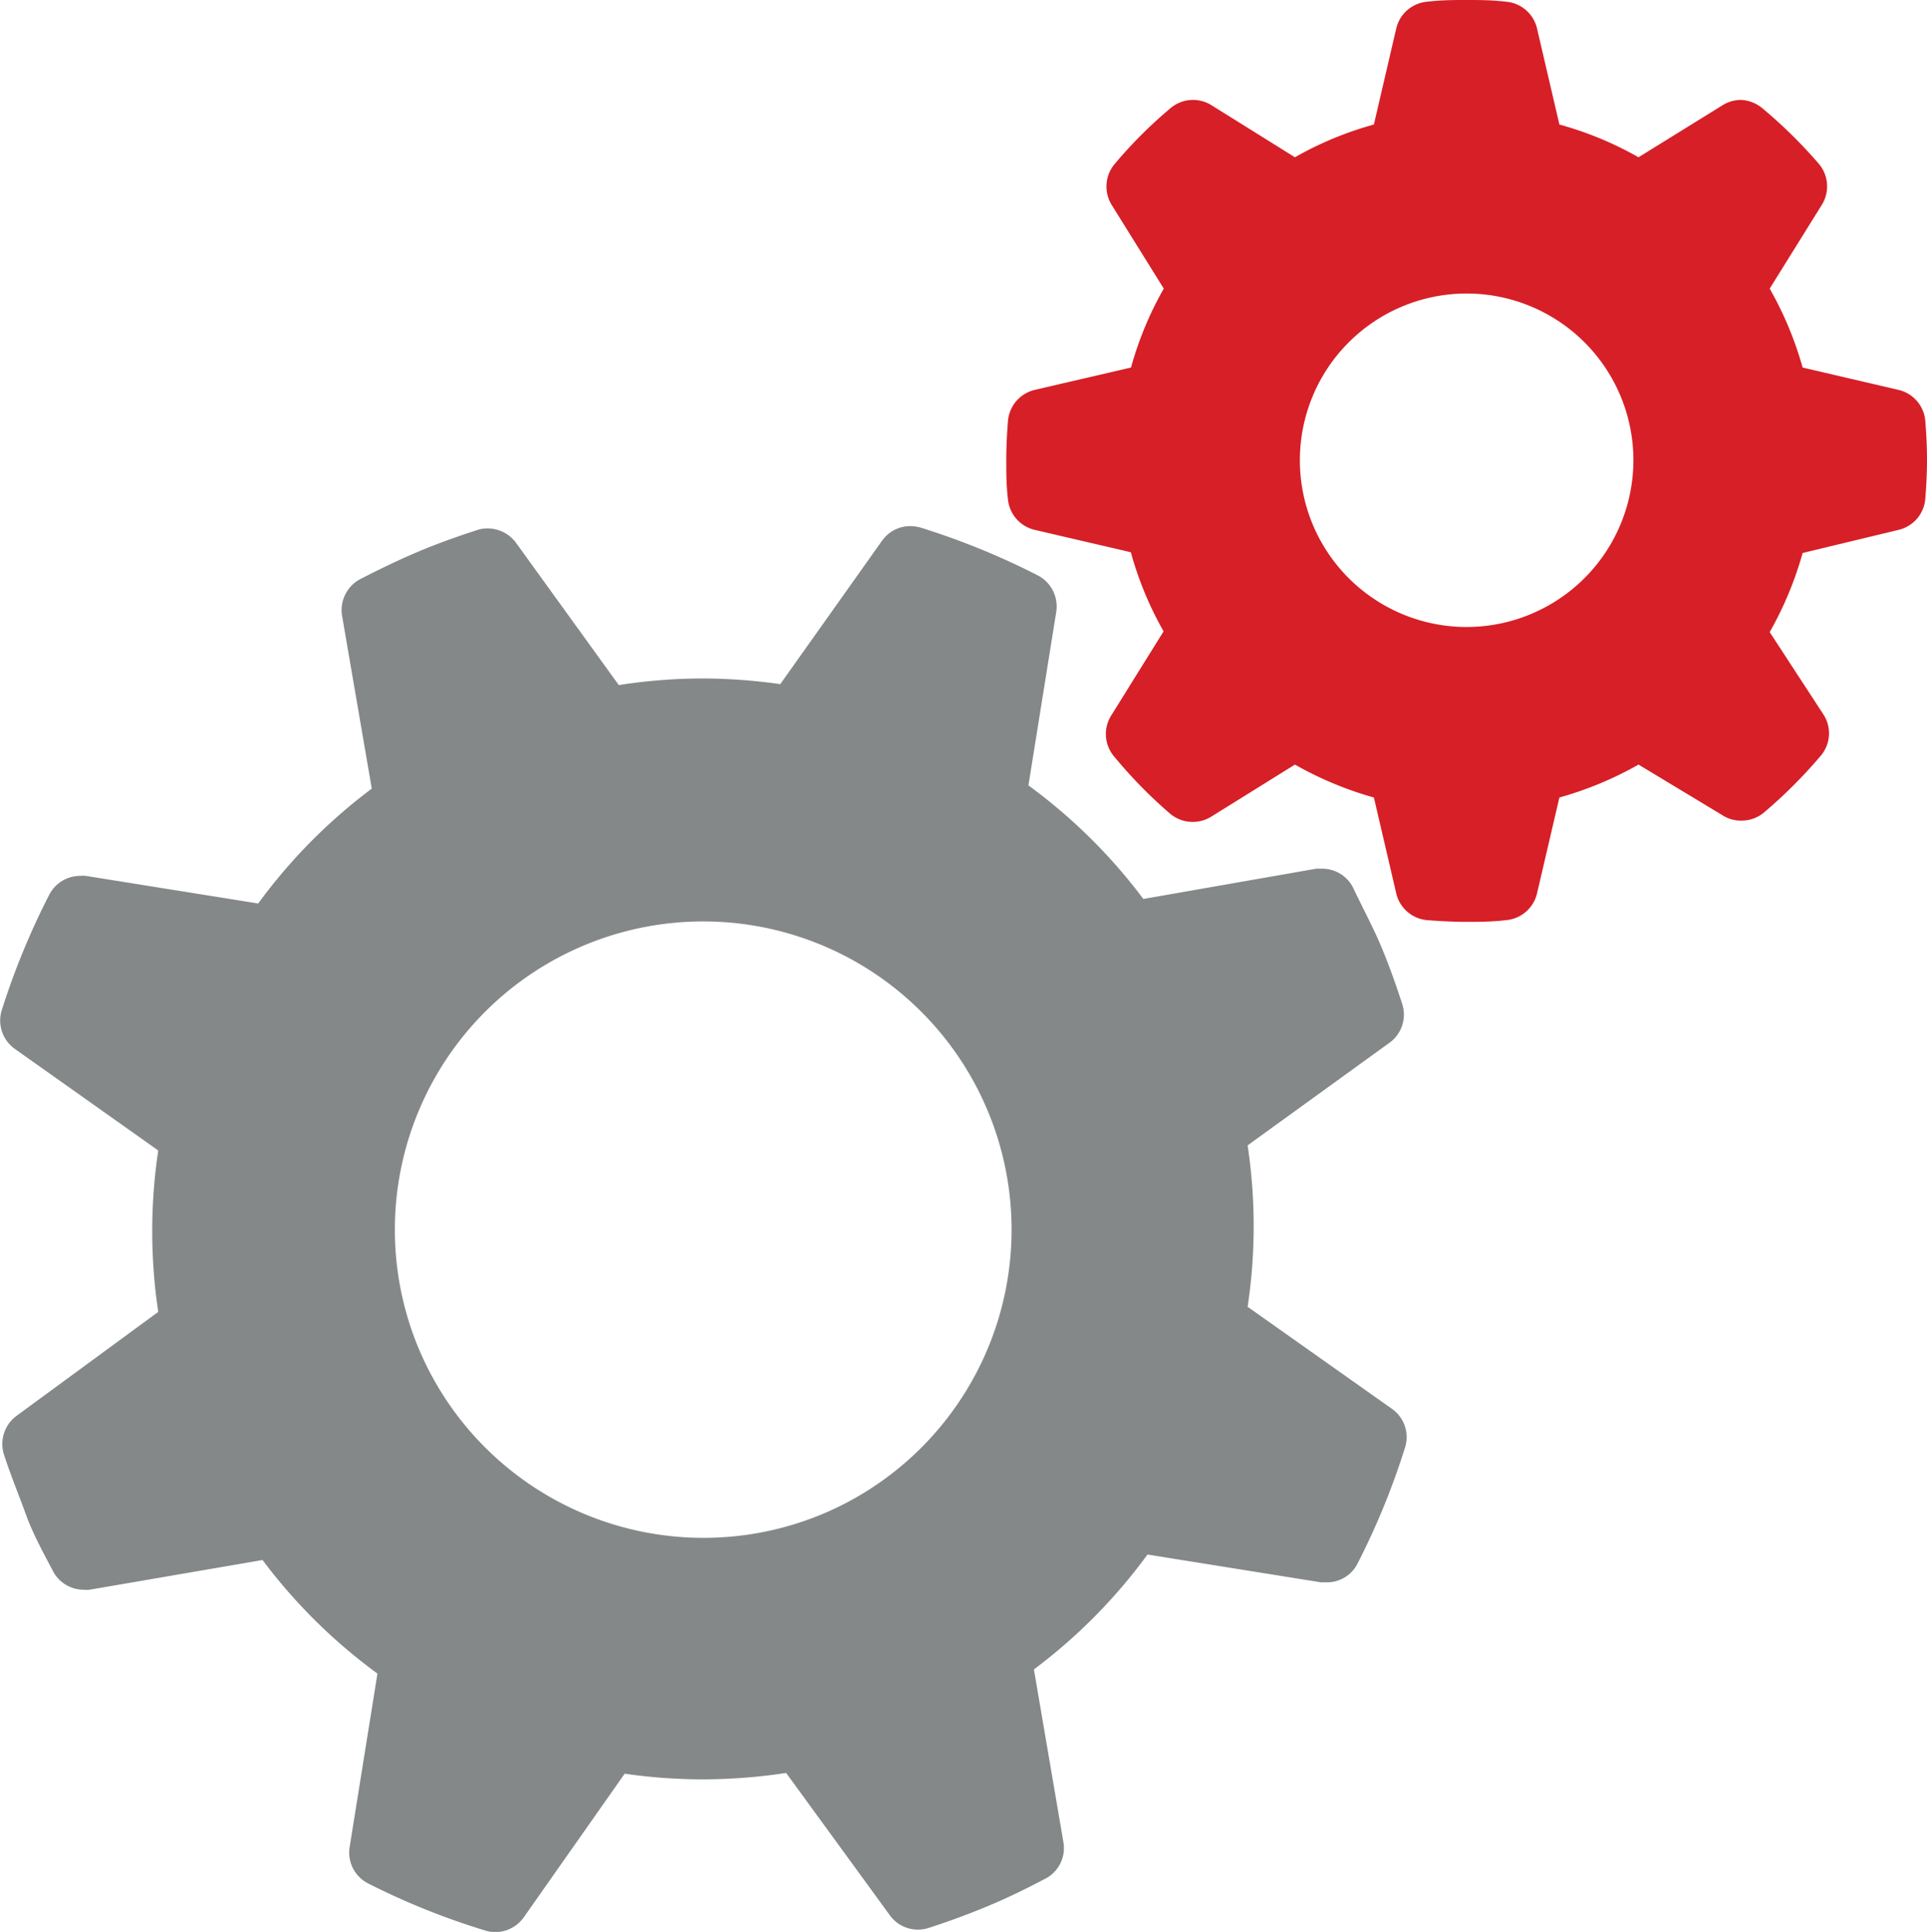
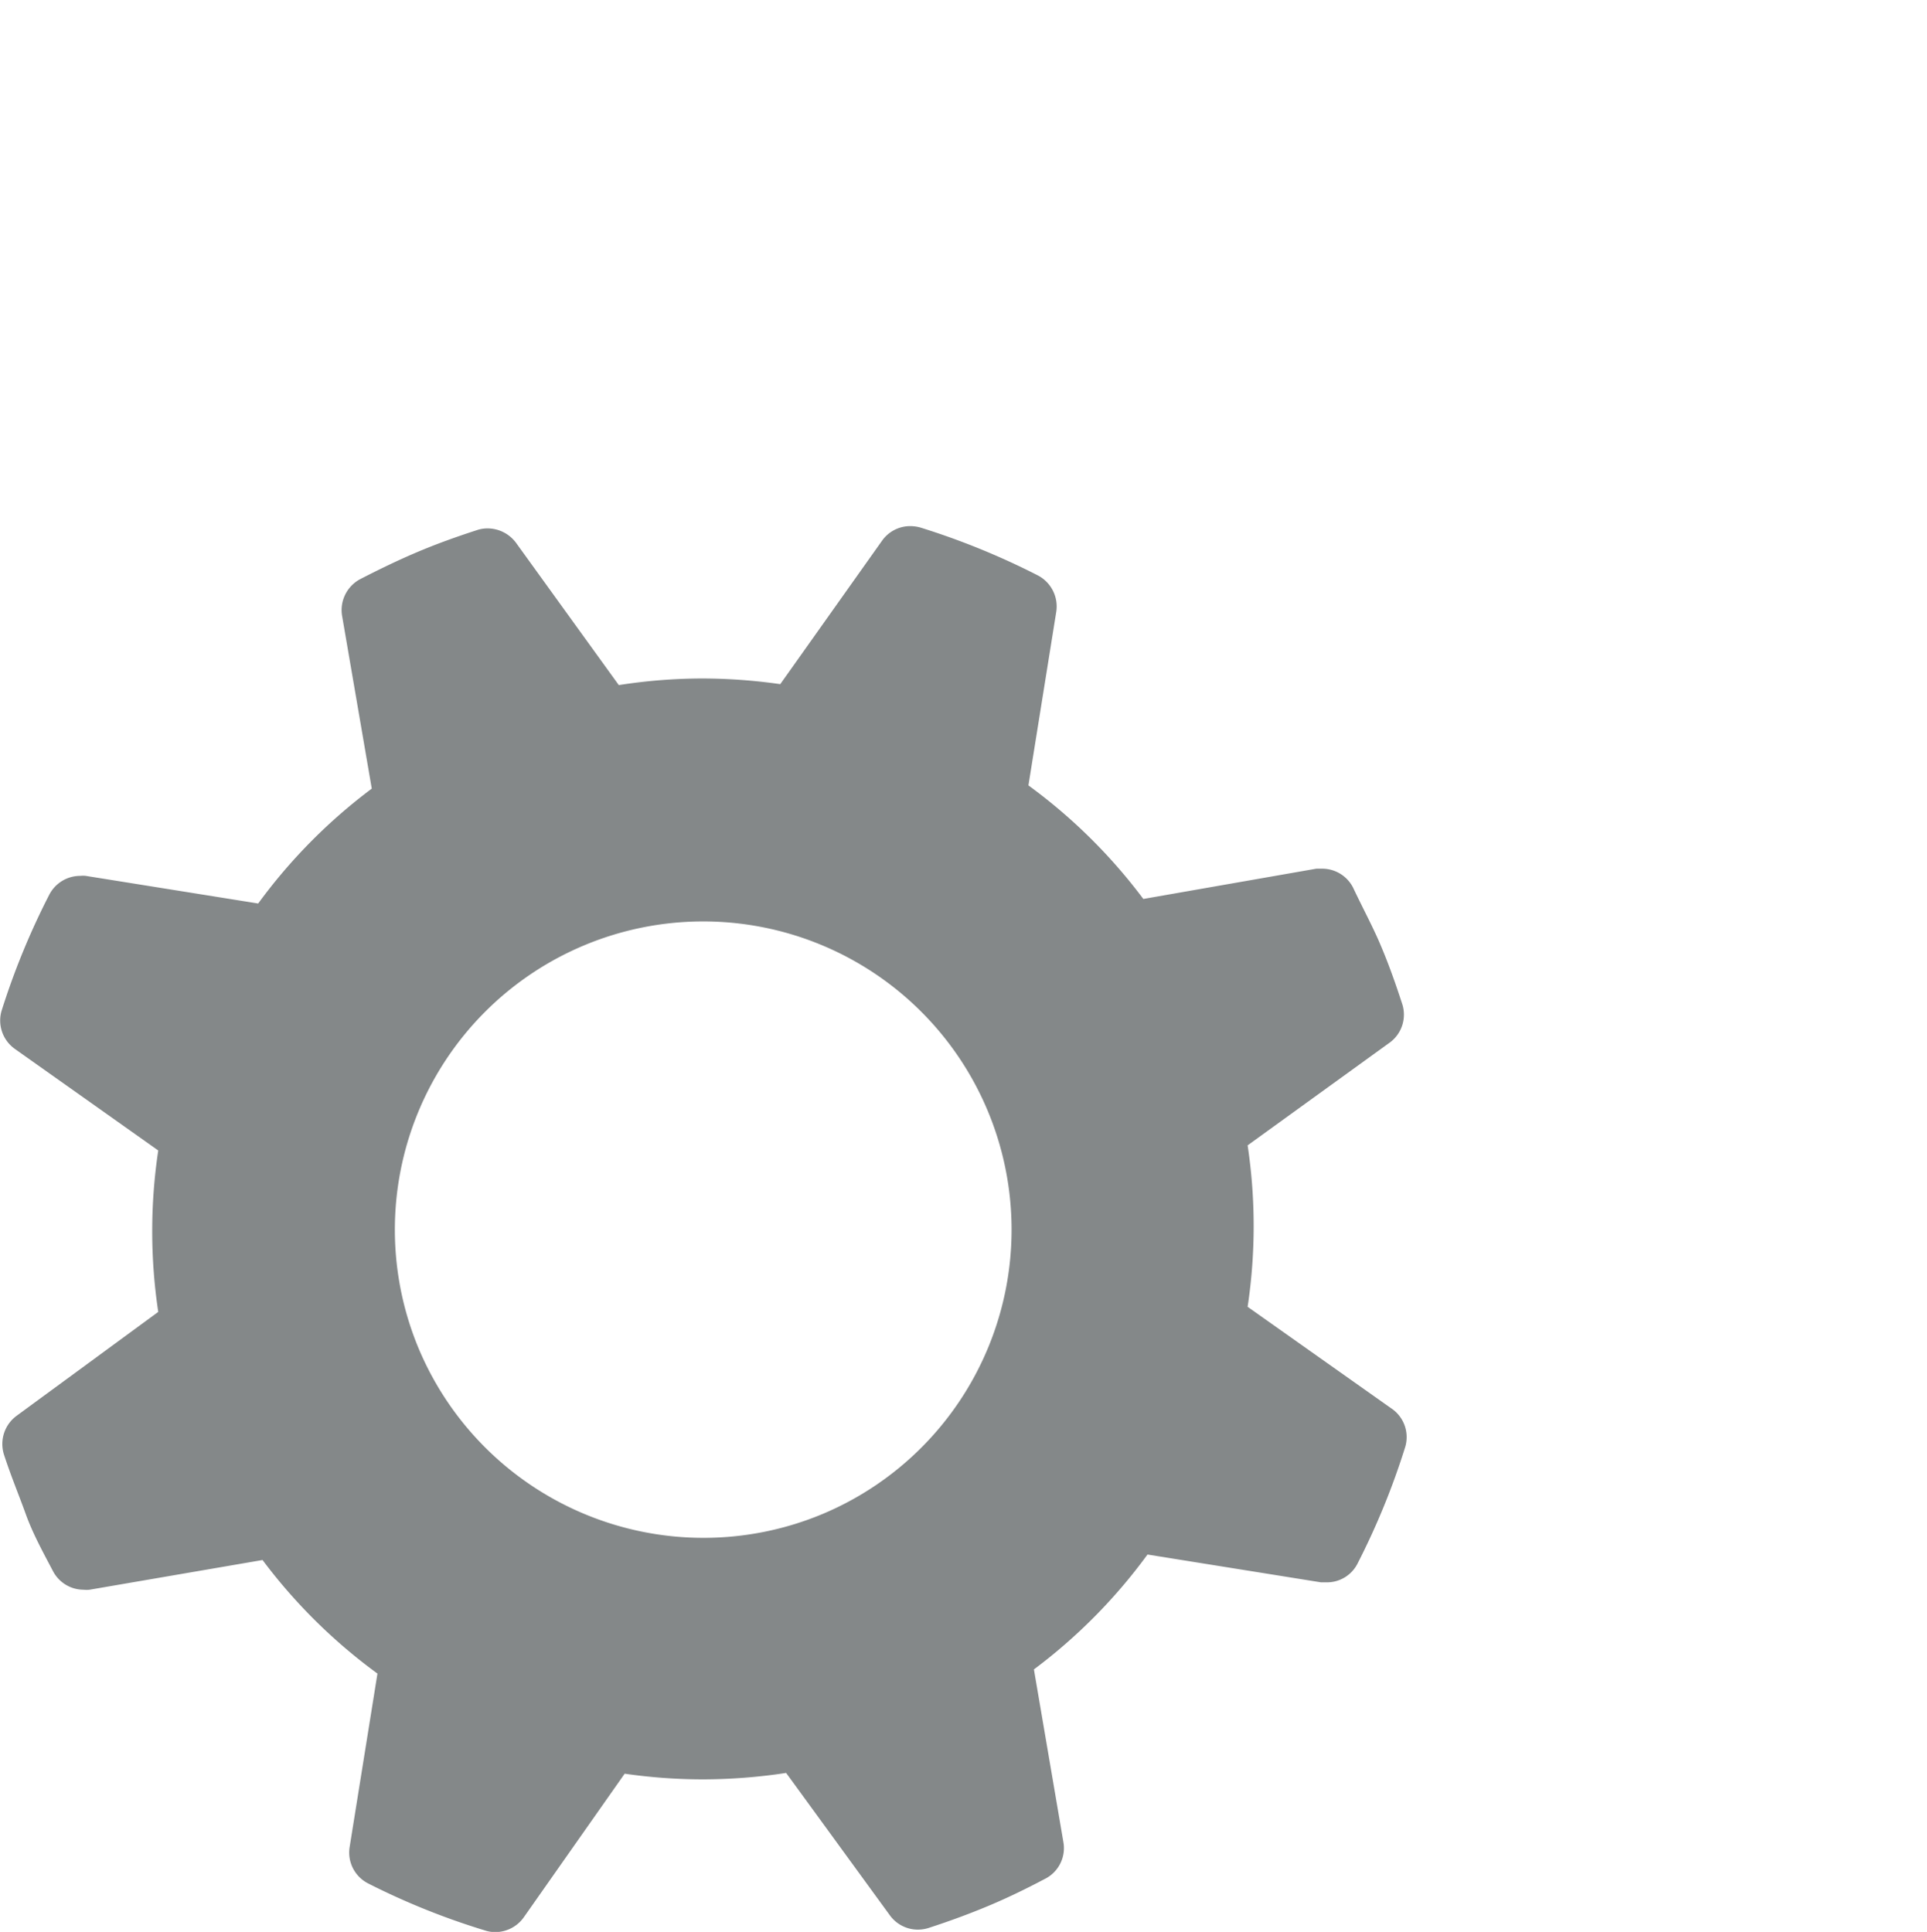
<svg xmlns="http://www.w3.org/2000/svg" viewBox="0 0 101.8 102.08">
  <defs>
    <style>.cls-1{fill:#d71f27;}.cls-2{fill:#848889;}</style>
  </defs>
  <g id="Layer_2" data-name="Layer 2">
    <g id="Layer_1-2" data-name="Layer 1">
-       <path class="cls-1" d="M101.71,22.24a1.84,1.84,0,0,0-1.42-1.64l-5.06-1.18a18.58,18.58,0,0,0-1.74-4.17l2.75-4.42a1.85,1.85,0,0,0-.15-2.17,25.68,25.68,0,0,0-3-2.95A1.91,1.91,0,0,0,92,5.28a1.85,1.85,0,0,0-1,.28L86.56,8.31a18.17,18.17,0,0,0-4.18-1.73L81.2,1.51A1.84,1.84,0,0,0,79.56.09C78.82,0,78.14,0,77.48,0S76.14,0,75.4.09a1.84,1.84,0,0,0-1.64,1.42L72.58,6.58a18.1,18.1,0,0,0-4.17,1.73L64,5.56a1.84,1.84,0,0,0-2.17.16,24,24,0,0,0-2.94,2.94,1.85,1.85,0,0,0-.16,2.17l2.75,4.42a18.1,18.1,0,0,0-1.73,4.17L54.67,20.6a1.84,1.84,0,0,0-1.42,1.64c-.06.75-.09,1.43-.09,2.08s0,1.33.09,2.08A1.84,1.84,0,0,0,54.67,28l5.07,1.18a18.17,18.17,0,0,0,1.73,4.18l-2.75,4.42A1.84,1.84,0,0,0,58.88,40a24.82,24.82,0,0,0,2.94,3,1.86,1.86,0,0,0,2.17.15l4.42-2.75a18.58,18.58,0,0,0,4.17,1.74l1.18,5.06a1.84,1.84,0,0,0,1.64,1.42c.77.06,1.43.09,2.08.09s1.32,0,2.08-.09a1.84,1.84,0,0,0,1.64-1.42l1.18-5.06a18.65,18.65,0,0,0,4.18-1.74L91,43.08a1.77,1.77,0,0,0,1,.28,1.83,1.83,0,0,0,1.19-.43,25.68,25.68,0,0,0,3-3,1.83,1.83,0,0,0,.15-2.16L93.49,33.4a18.65,18.65,0,0,0,1.74-4.18L100.29,28a1.84,1.84,0,0,0,1.42-1.64c.06-.75.09-1.43.09-2.08S101.77,23,101.71,22.24ZM77.48,33.13a8.81,8.81,0,1,1,8.81-8.81A8.82,8.82,0,0,1,77.48,33.13Z" />
      <path class="cls-2" d="M73.49,74.41l-7.58-5.36a28.69,28.69,0,0,0,0-8.53l7.52-5.44A1.83,1.83,0,0,0,74.06,53c-.37-1.14-.74-2.16-1.15-3.12S72,48,71.48,46.9a1.83,1.83,0,0,0-1.63-1l-.31,0L60.4,47.5a28.73,28.73,0,0,0-6.07-6l1.47-9.17a1.85,1.85,0,0,0-1-1.94,39.2,39.2,0,0,0-6.16-2.51,2,2,0,0,0-.55-.08,1.82,1.82,0,0,0-1.5.78l-5.37,7.57a29.36,29.36,0,0,0-4.14-.3,28.73,28.73,0,0,0-4.39.35l-5.43-7.52a1.88,1.88,0,0,0-1.5-.76,1.77,1.77,0,0,0-.56.09c-1.14.37-2.16.74-3.13,1.15s-1.93.87-3,1.42a1.85,1.85,0,0,0-1,1.95l1.57,9.14a28.78,28.78,0,0,0-6,6.07L4.53,46.28a1.36,1.36,0,0,0-.29,0,1.84,1.84,0,0,0-1.64,1A39.24,39.24,0,0,0,.08,53.42a1.84,1.84,0,0,0,.7,2l7.58,5.37a28.69,28.69,0,0,0,0,8.53L.89,74.8a1.85,1.85,0,0,0-.68,2.06C.58,78,1,79,1.36,80s.87,1.94,1.43,3a1.83,1.83,0,0,0,1.63,1,1.55,1.55,0,0,0,.31,0l9.14-1.57a28.78,28.78,0,0,0,6.07,6l-1.47,9.17a1.83,1.83,0,0,0,1,1.93A38.26,38.26,0,0,0,25.61,102a1.76,1.76,0,0,0,.55.09,1.85,1.85,0,0,0,1.51-.78L33,93.72a28.93,28.93,0,0,0,4.14.3,29.4,29.4,0,0,0,4.39-.34L47,101.19a1.83,1.83,0,0,0,1.49.77,1.88,1.88,0,0,0,.57-.09c1.14-.37,2.16-.75,3.12-1.15s1.94-.87,3-1.43a1.82,1.82,0,0,0,1-1.94l-1.56-9.14a28.73,28.73,0,0,0,6-6.07l9.17,1.47.3,0a1.81,1.81,0,0,0,1.63-1,39,39,0,0,0,2.52-6.17A1.83,1.83,0,0,0,73.49,74.41ZM22.12,71.26A16.29,16.29,0,1,1,43.45,80,16.32,16.32,0,0,1,22.12,71.26Z" />
    </g>
  </g>
</svg>